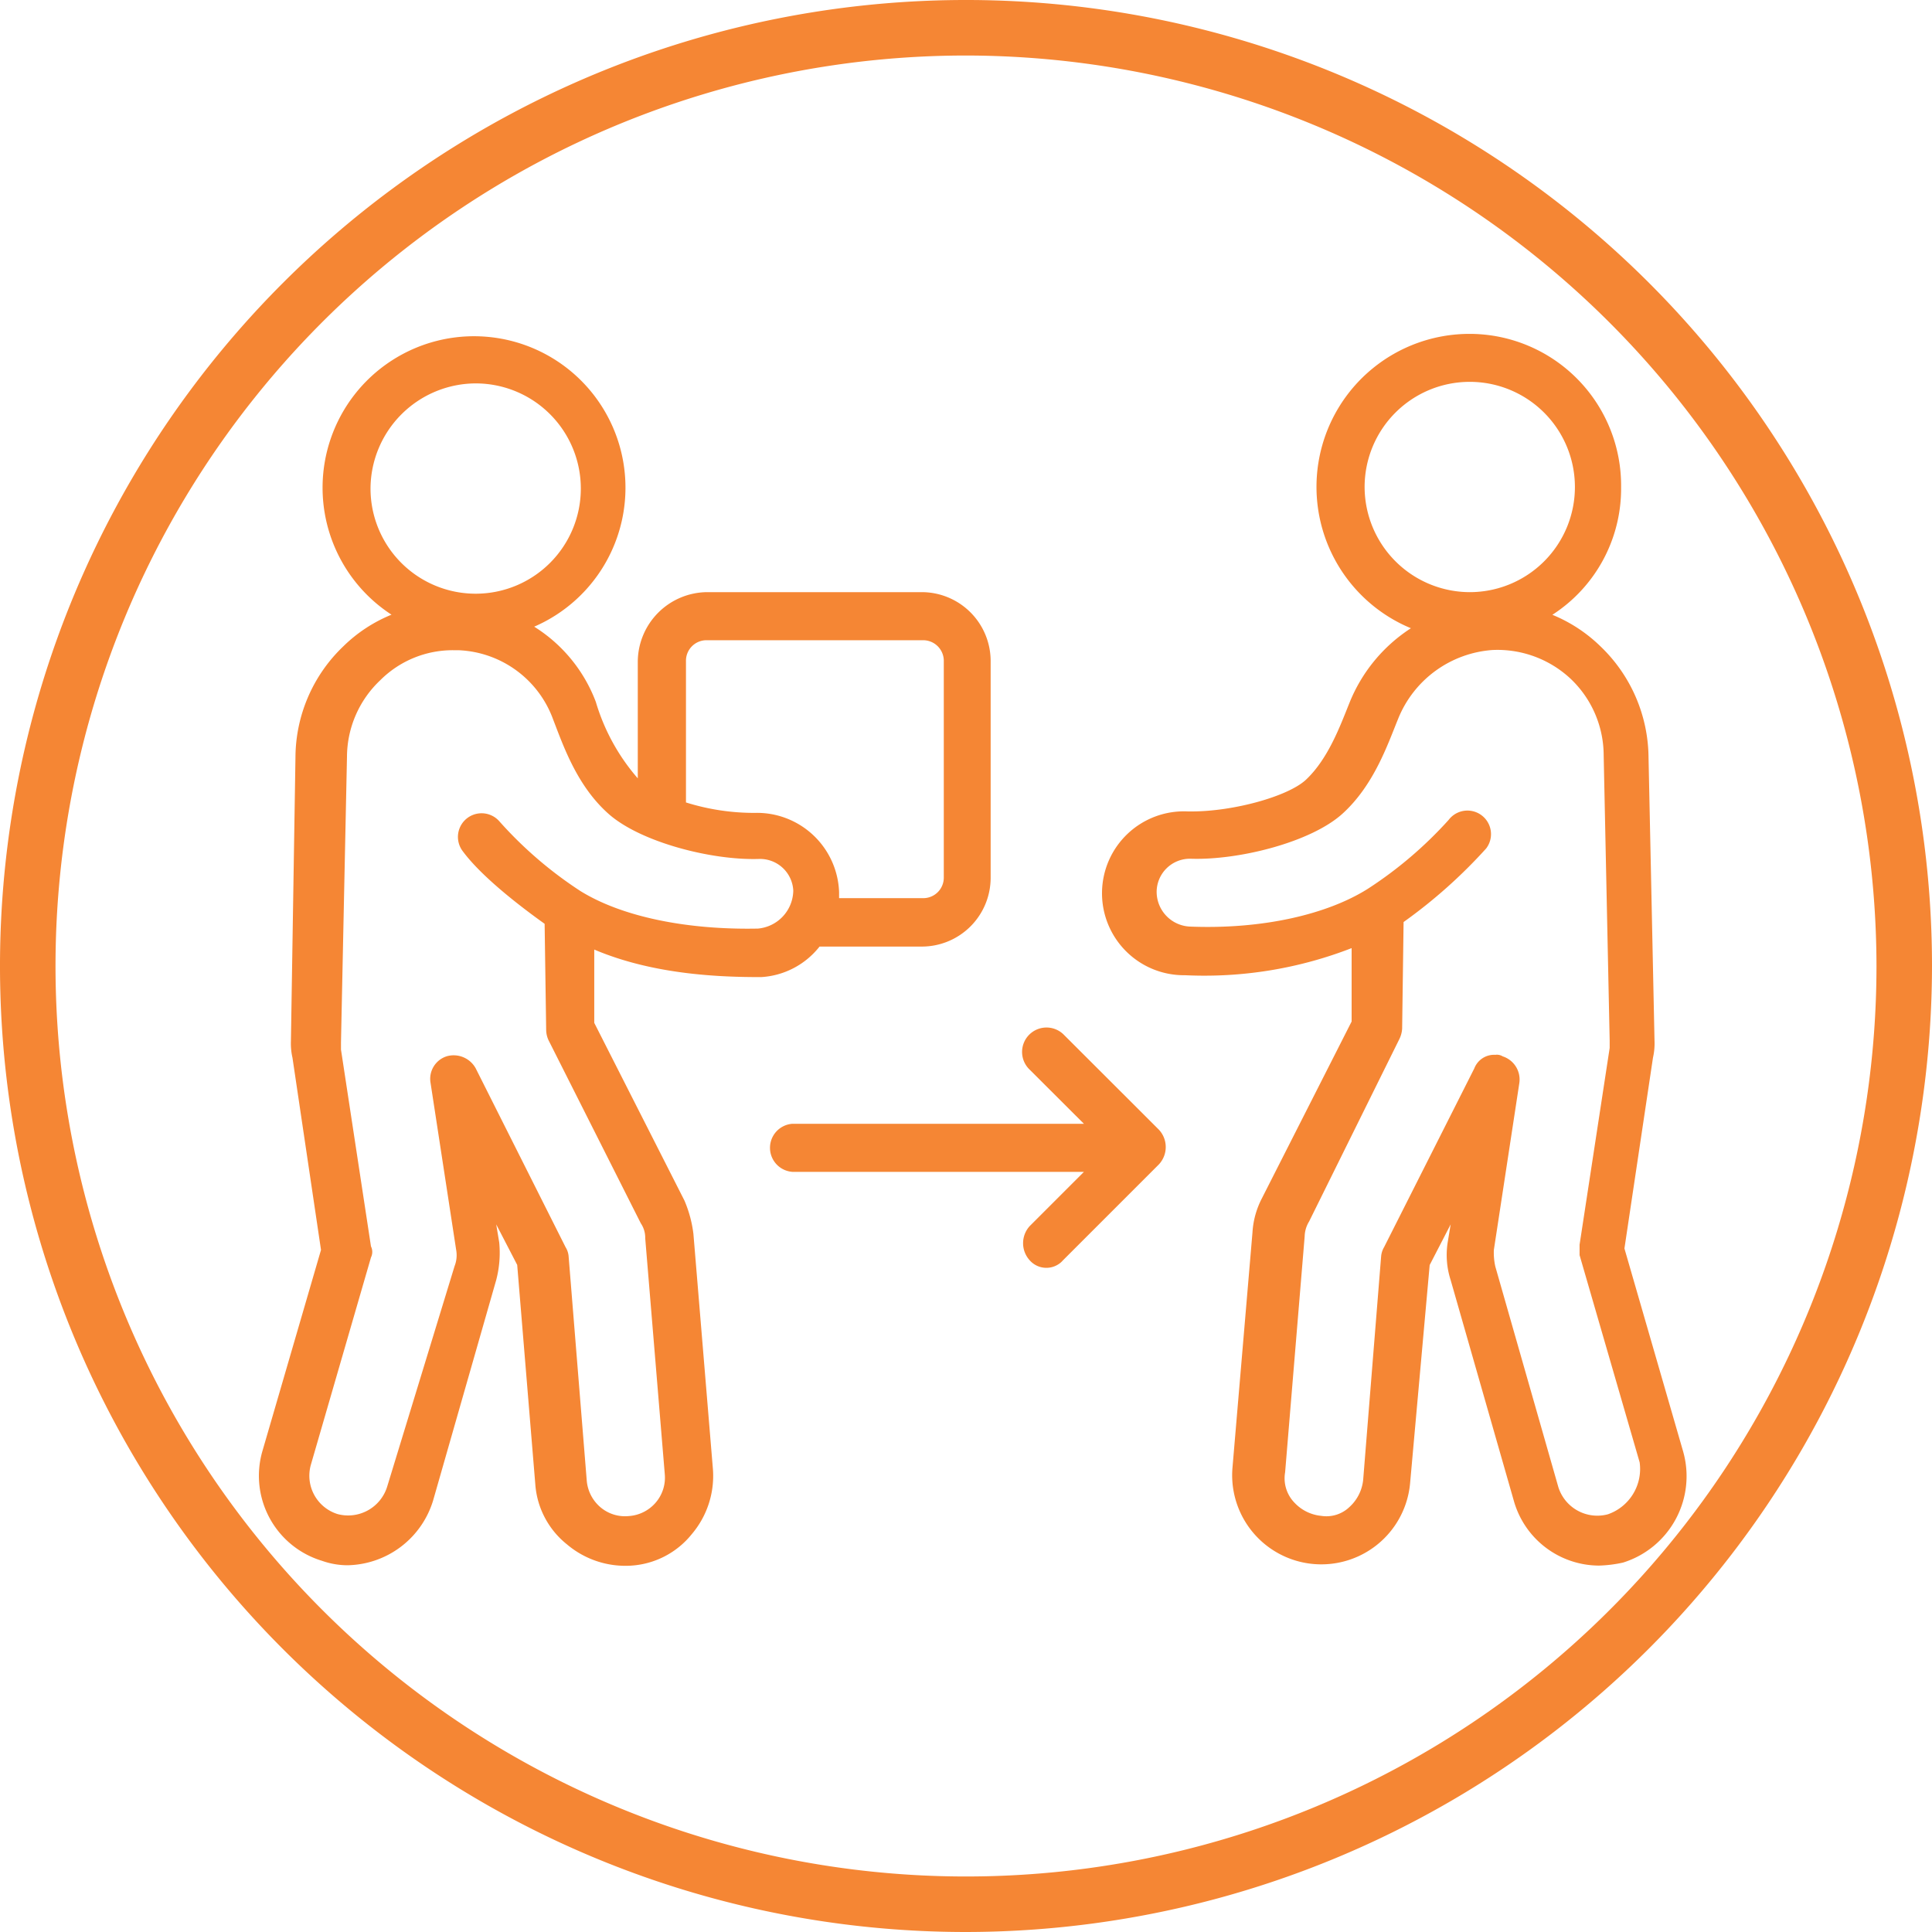
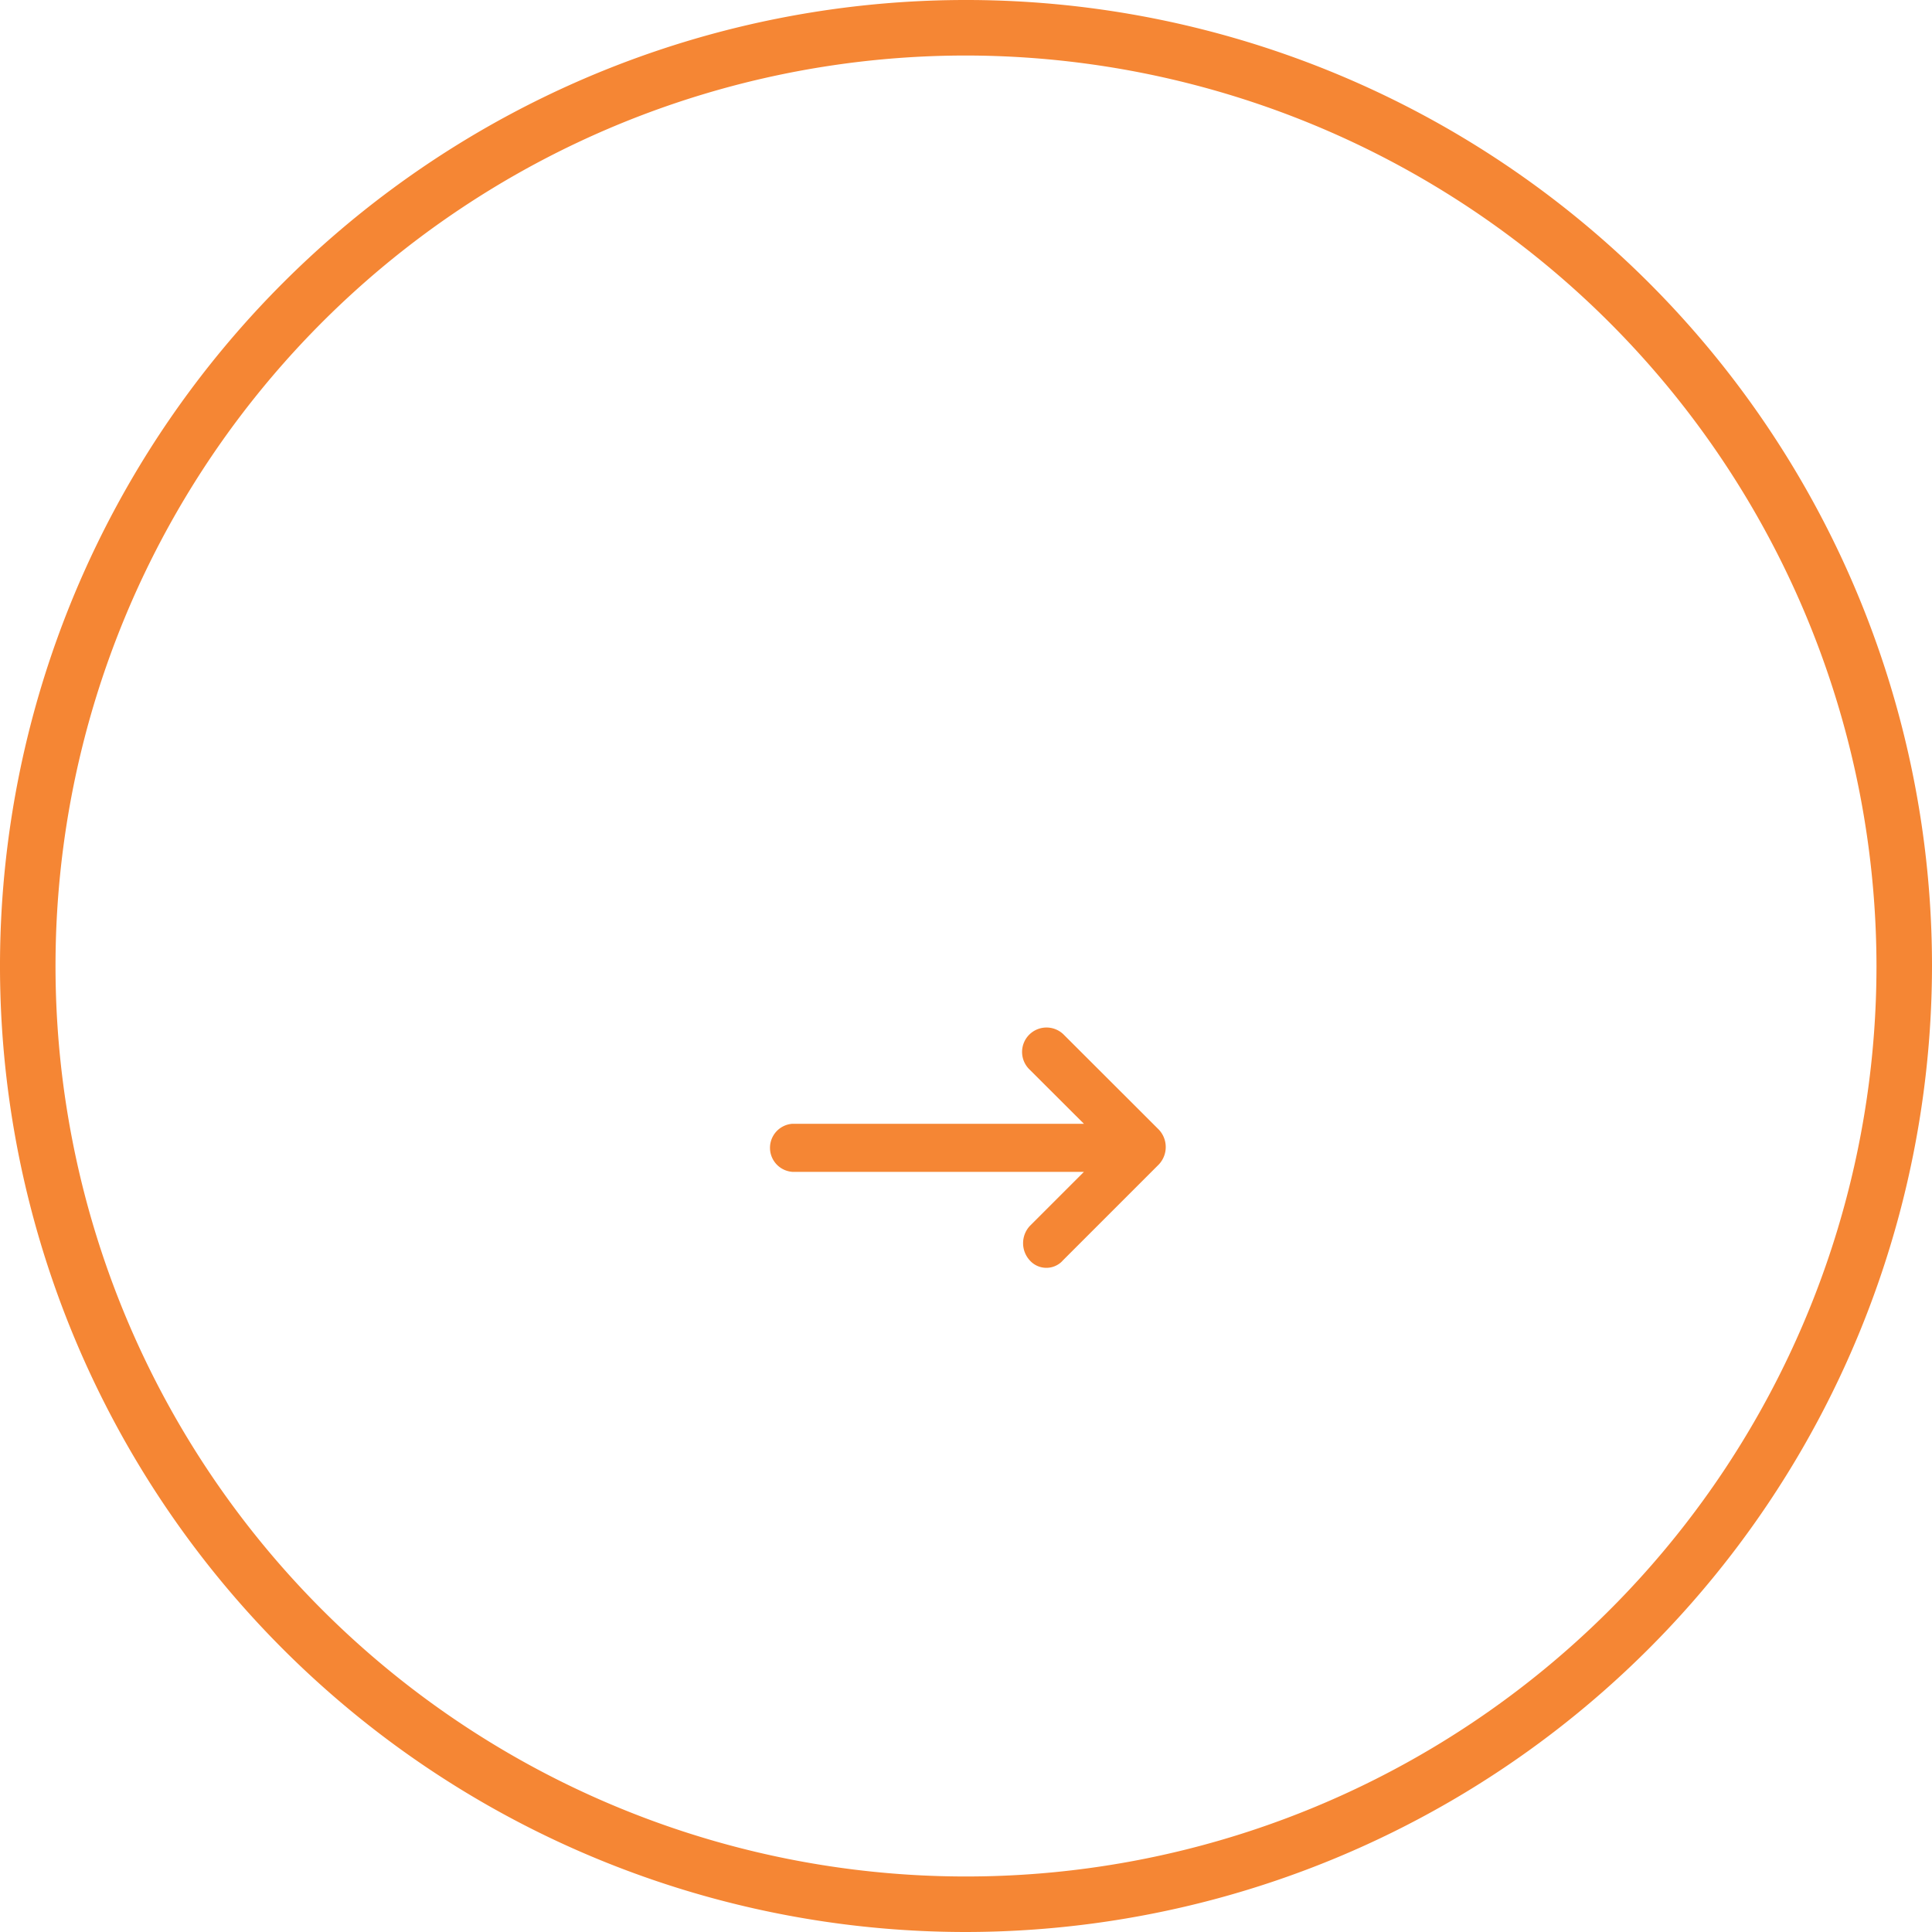
<svg xmlns="http://www.w3.org/2000/svg" viewBox="0 0 174 174">
  <defs>
    <style>.cls-1{fill:none;}.cls-2{fill:#f58634;}</style>
  </defs>
  <g id="Capa_2" data-name="Capa 2">
    <g id="Capa_1-2" data-name="Capa 1">
      <g id="Elipse_49" data-name="Elipse 49">
        <circle class="cls-1" cx="87" cy="87" r="87" />
        <path class="cls-2" d="M87,174a87,87,0,1,1,87-87A87.1,87.1,0,0,1,87,174ZM87,5a82,82,0,1,0,82,82A82.1,82.1,0,0,0,87,5Z" />
      </g>
      <g id="Grupo_192" data-name="Grupo 192">
-         <path id="Trazado_684" data-name="Trazado 684" class="cls-2" d="M73.81,85.25H83a6.2,6.2,0,0,0,6.22-6.18V59.56a6.21,6.21,0,0,0-6.18-6.23H63.67a6.3,6.3,0,0,0-6.23,6.23V70.1a18.47,18.47,0,0,1-3.78-6.89,13.68,13.68,0,0,0-5.55-6.77,13.64,13.64,0,1,0-12.85-1.08,13.39,13.39,0,0,0-4.33,2.84,13.9,13.9,0,0,0-4.32,10L26.2,93.77a5.75,5.75,0,0,0,.14,1.49l2.57,17.31L23.63,130.7A8,8,0,0,0,29,140.57a6.91,6.91,0,0,0,2.3.4,8.22,8.22,0,0,0,7.7-5.81l5.69-19.88a9.67,9.67,0,0,0,.27-3.39l-.27-1.62,1.89,3.65,1.63,19.75a7.62,7.62,0,0,0,2.84,5.41A8.14,8.14,0,0,0,56.9,141a7.62,7.62,0,0,0,5.41-2.84,8.1,8.1,0,0,0,1.9-5.81l-1.76-21.23a11,11,0,0,0-.81-3l-8.12-16V85.52C58.93,87.82,65,88,68.54,88A7.22,7.22,0,0,0,73.81,85.25ZM63.67,57.66H83.14A1.86,1.86,0,0,1,85,59.47V79a1.85,1.85,0,0,1-1.81,1.89H75.57v-.54A7.4,7.4,0,0,0,68,73.21a20.49,20.49,0,0,1-6.22-.94V59.56a1.85,1.85,0,0,1,1.81-1.9ZM42.84,34.53A9.47,9.47,0,1,1,33.37,44h0A9.51,9.51,0,0,1,42.84,34.53Zm25.42,49.1c-6.49.13-12.3-1.09-16-3.39A36.17,36.17,0,0,1,45,74a2.13,2.13,0,0,0-3.39,2.57c1.76,2.44,5.55,5.28,7.44,6.63l.14,9.6a2.3,2.3,0,0,0,.27,1l8.25,16.37a2.3,2.3,0,0,1,.4,1.35l1.76,21.23a3.44,3.44,0,0,1-.81,2.57,3.5,3.5,0,0,1-2.43,1.22,3.42,3.42,0,0,1-2.57-.81,3.54,3.54,0,0,1-1.22-2.43l-1.63-20.16a1.81,1.81,0,0,0-.27-.81L42.84,96.21a2.27,2.27,0,0,0-2.57-1.09,2.13,2.13,0,0,0-1.49,2.43l2.3,15a2.68,2.68,0,0,1-.14,1.48l-6.08,19.89a3.68,3.68,0,0,1-4.46,2.44A3.62,3.62,0,0,1,28,131.91l5.41-18.66a1.13,1.13,0,0,0,0-1l-2.7-17.72v-.67l.54-25.7a9.53,9.53,0,0,1,3-6.9,9.22,9.22,0,0,1,6.63-2.7h.41a9.47,9.47,0,0,1,8.52,6.22c.94,2.43,2.16,6,5,8.52s9.2,4.19,13.53,4.06a3,3,0,0,1,3.1,2.78,1.28,1.28,0,0,1,0,.19A3.49,3.49,0,0,1,68.26,83.63Z" />
-         <path id="Trazado_685" data-name="Trazado 685" class="cls-2" d="M151.58,130.7l-5.28-18.26,2.57-17.18a5.75,5.75,0,0,0,.14-1.49l-.54-25.56a14,14,0,0,0-4.33-10,13.55,13.55,0,0,0-4.33-2.84A13.52,13.52,0,0,0,146,43.87a13.66,13.66,0,0,0-13.51-13.8h-.15a13.78,13.78,0,0,0-5.27,26.51,14.36,14.36,0,0,0-5.55,6.76c-.81,2-1.89,5-3.92,6.9-1.62,1.49-6.49,2.84-10.28,2.84H107a7.38,7.38,0,1,0-.27,14.75,36.63,36.63,0,0,0,15-2.44V92l-8.12,16a7.65,7.65,0,0,0-.81,3L111,132.18a8,8,0,0,0,16,1.36l1.76-19.61,1.89-3.66-.27,1.63a7.34,7.34,0,0,0,.27,3.39l5.69,19.88A8,8,0,0,0,144,141a11.3,11.3,0,0,0,2.17-.27A8.15,8.15,0,0,0,151.58,130.7ZM122.9,43.87a9.47,9.47,0,1,1,9.47,9.46h0A9.49,9.49,0,0,1,122.9,43.87Zm21.91,92.51a3.68,3.68,0,0,1-4.46-2.44l-5.68-19.88a5.74,5.74,0,0,1-.13-1.49l2.29-15a2.19,2.19,0,0,0-1.49-2.43,1,1,0,0,0-.67-.14,1.91,1.91,0,0,0-1.89,1.22l-8.12,16.09a2,2,0,0,0-.27.81l-1.62,20.16a3.82,3.82,0,0,1-1.22,2.43,3,3,0,0,1-2.57.81,3.8,3.8,0,0,1-2.43-1.22,3.15,3.15,0,0,1-.81-2.7l1.76-21.24a2.69,2.69,0,0,1,.4-1.35L126,93.64a2.48,2.48,0,0,0,.28-1l.13-9.6a46,46,0,0,0,7.44-6.63,2.12,2.12,0,0,0-3.38-2.57,36.44,36.44,0,0,1-7.3,6.22c-3.66,2.3-9.47,3.65-16,3.39a3.14,3.14,0,0,1-3-3.11,3,3,0,0,1,3.09-3h0c4.32.14,10.82-1.49,13.65-4.06s4.06-6.22,5-8.52a9.92,9.92,0,0,1,8.52-6.22,9.66,9.66,0,0,1,7,2.57,9.53,9.53,0,0,1,3,6.9l.54,25.69v.68l-2.71,17.72v.94l5.41,18.66A4.32,4.32,0,0,1,144.81,136.38Z" />
        <path id="Trazado_686" data-name="Trazado 686" class="cls-2" d="M95.85,93.23a2.2,2.2,0,1,0-3.11,3.11l4.88,4.87H71.37a2.17,2.17,0,0,0,0,4.33H97.62l-4.87,4.87a2.29,2.29,0,0,0,0,3.11,2,2,0,0,0,2.78.19,1.7,1.7,0,0,0,.19-.19l8.66-8.66a2.29,2.29,0,0,0,0-3.11Z" />
      </g>
    </g>
  </g>
</svg>